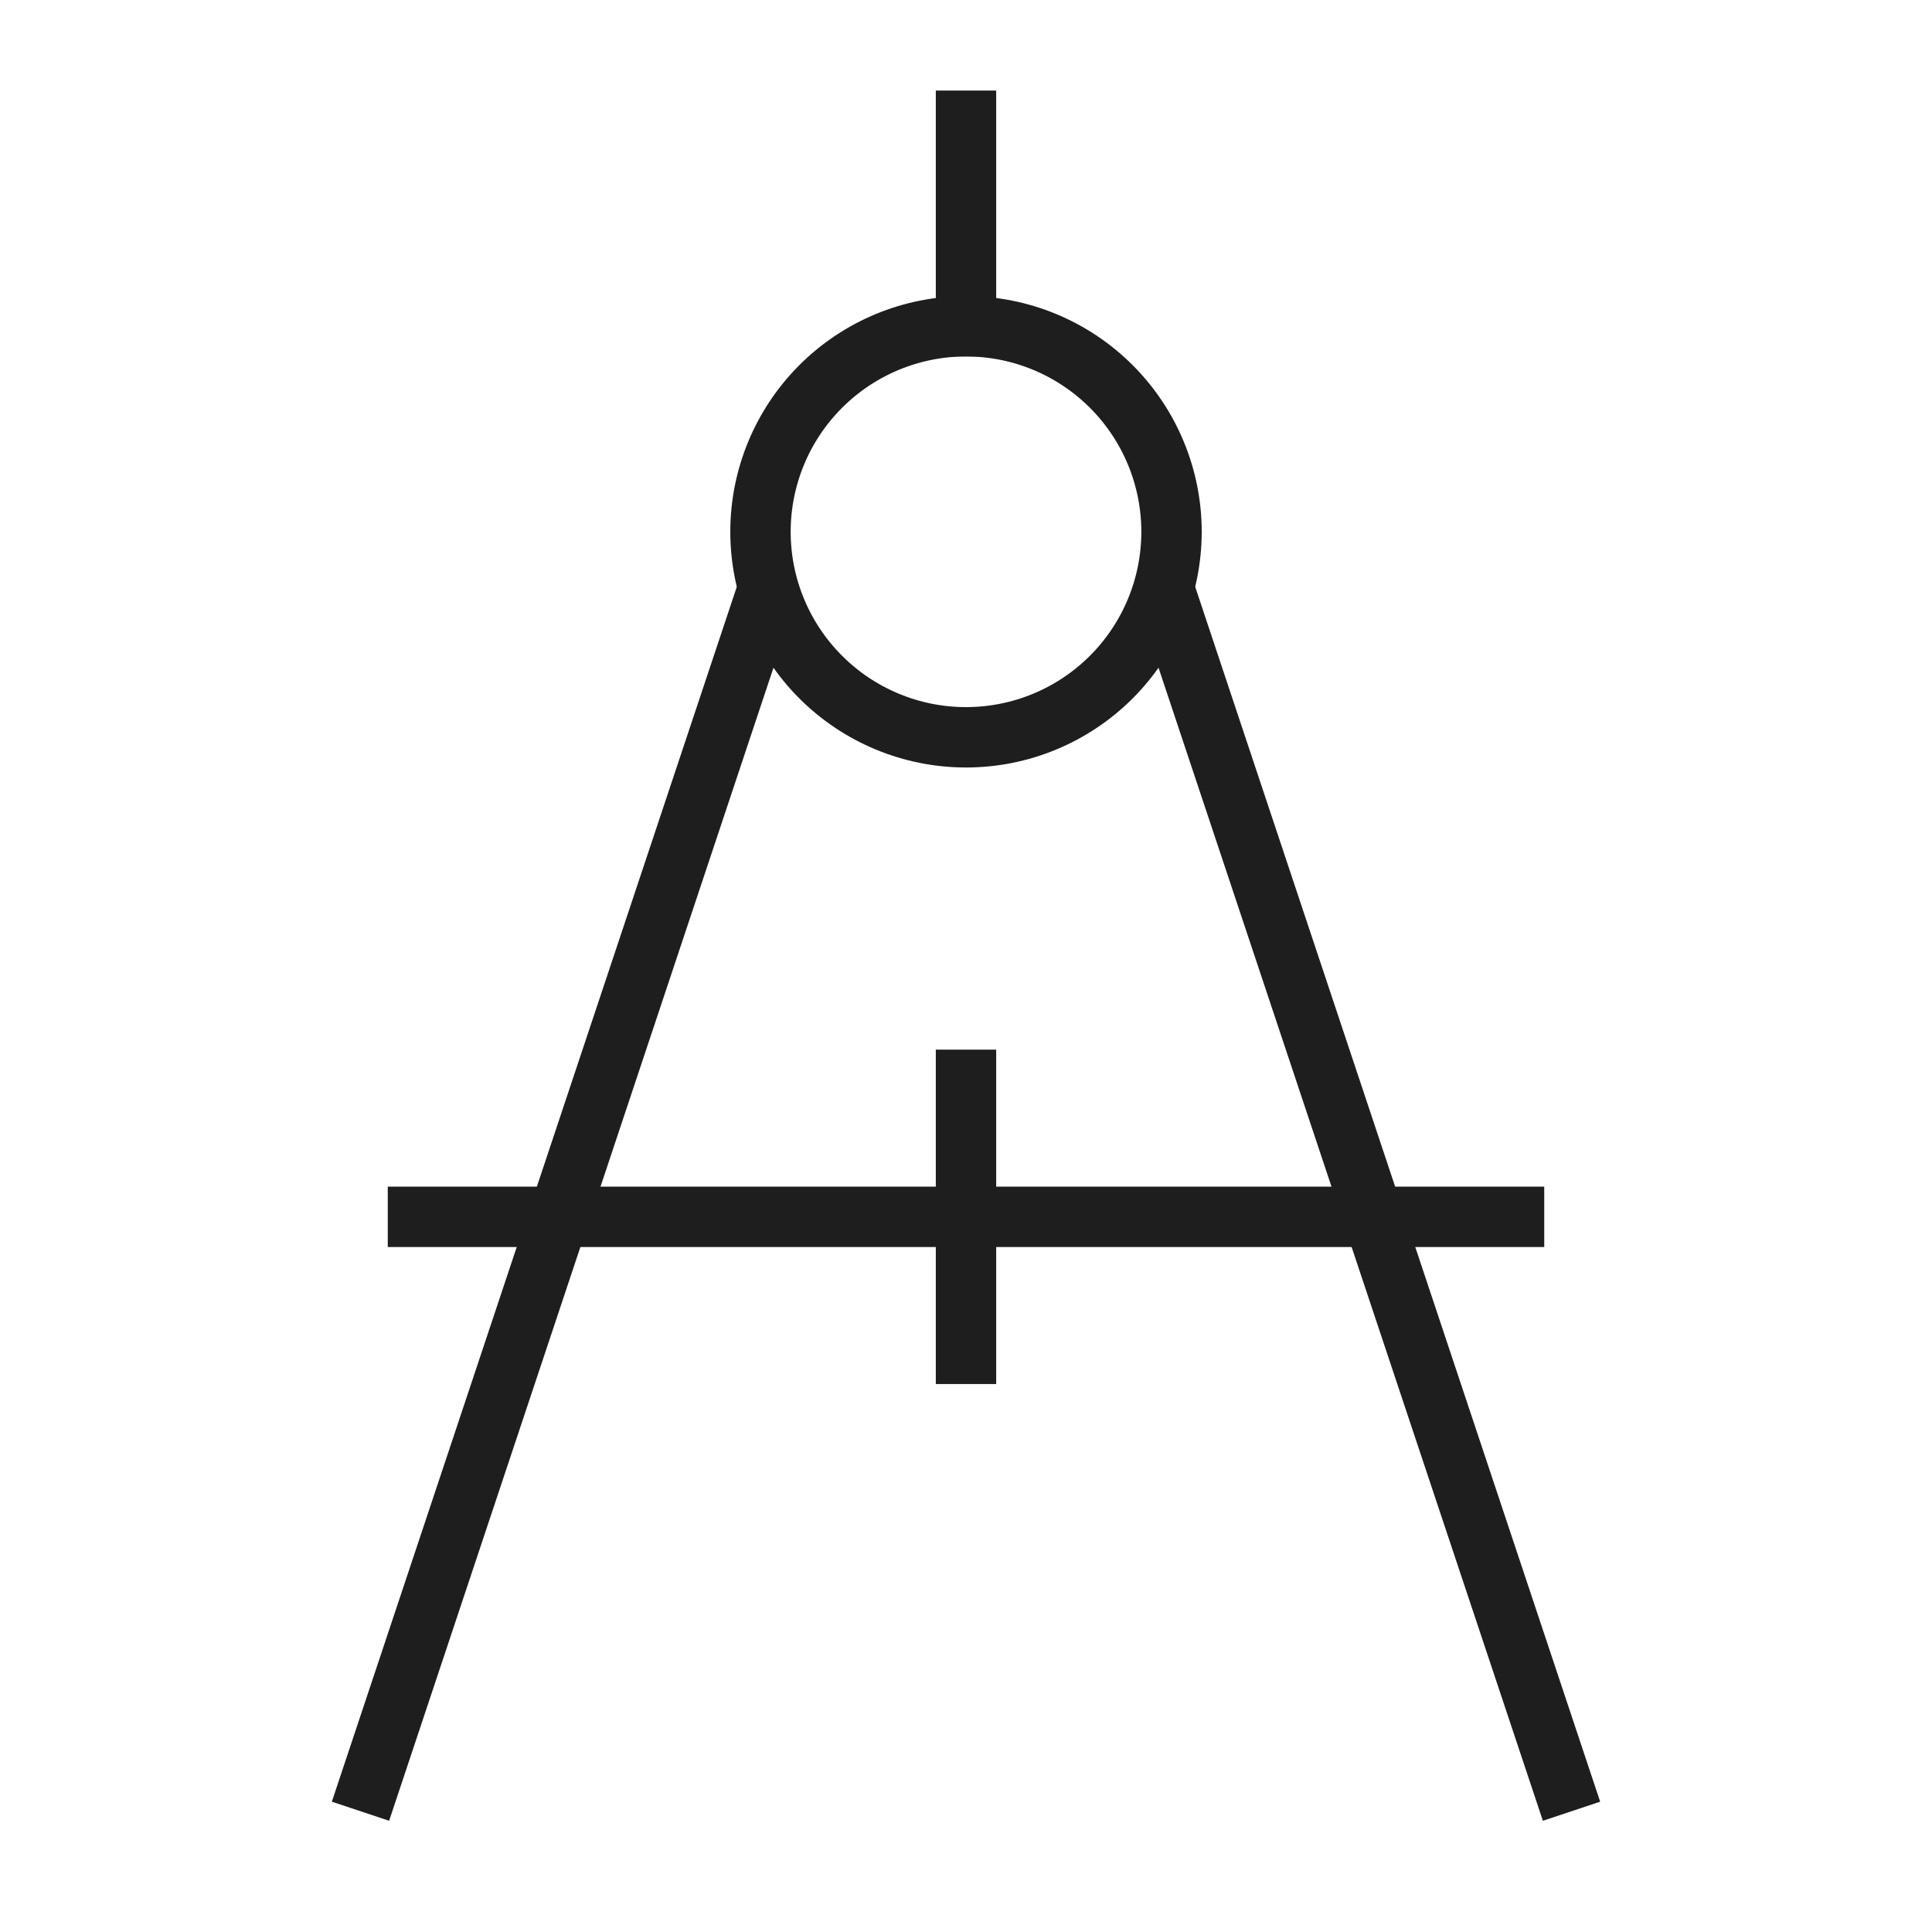
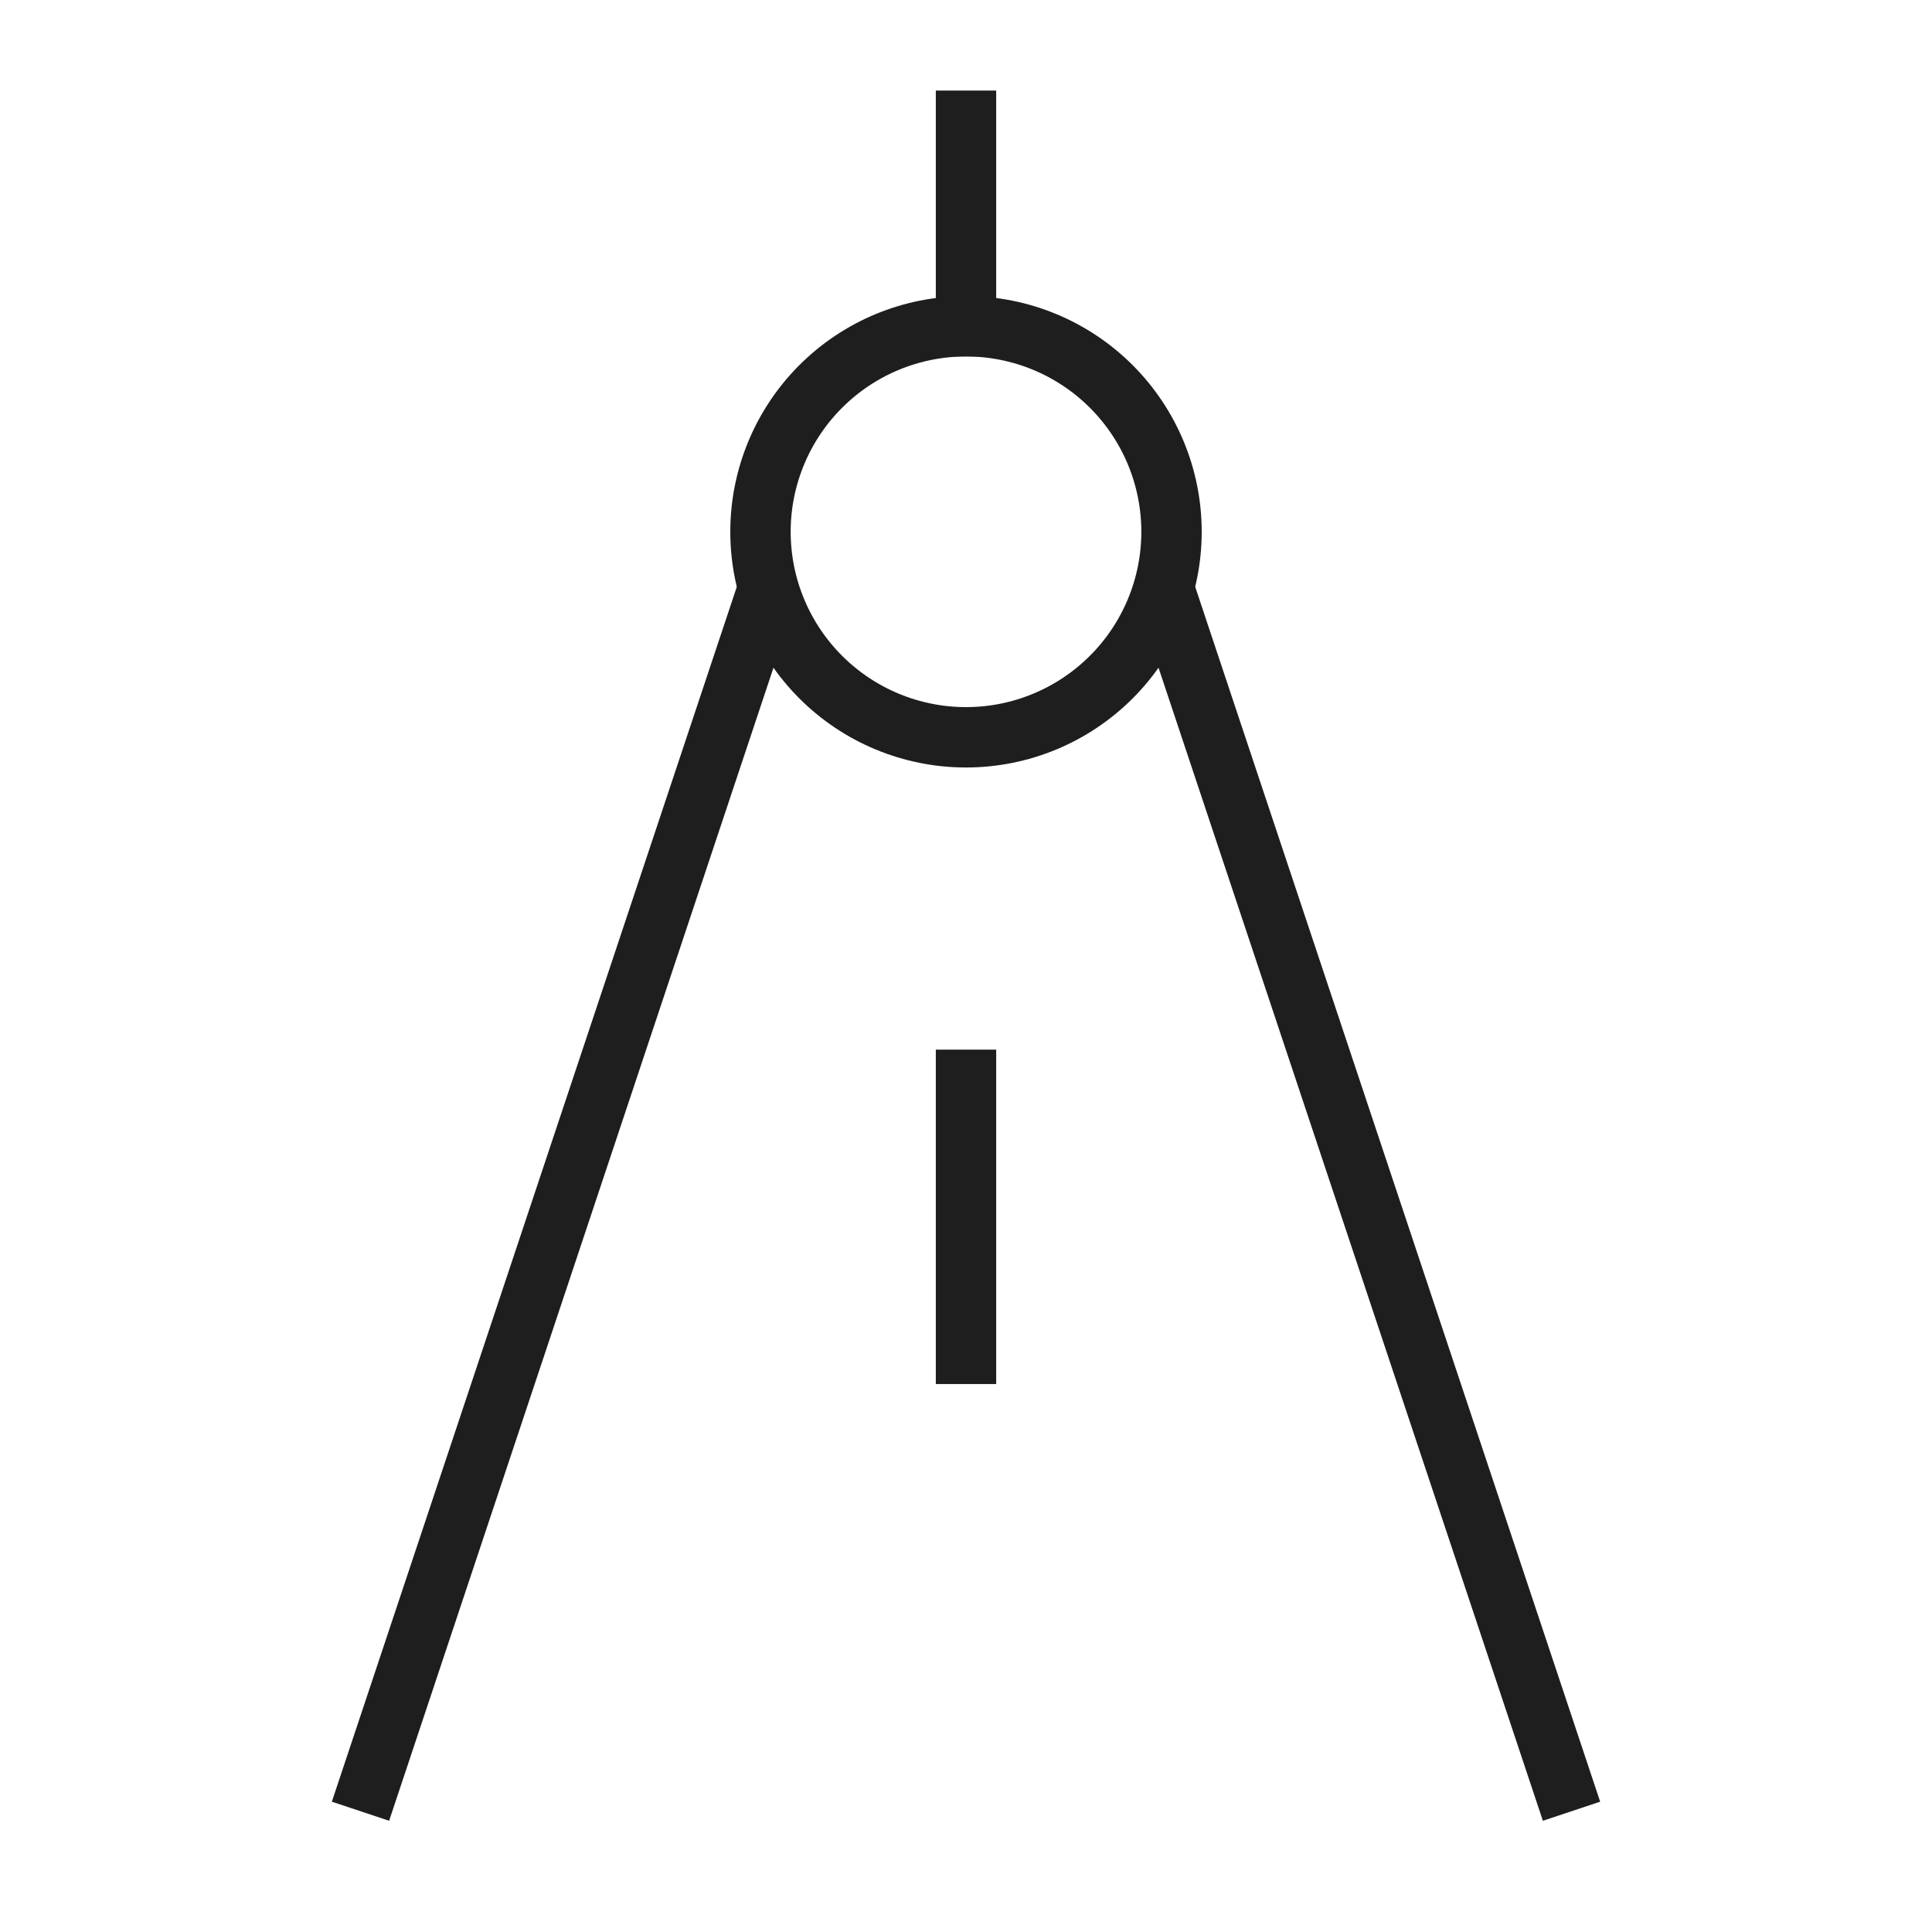
<svg xmlns="http://www.w3.org/2000/svg" width="24" height="24" viewBox="0 0 24 24" fill="none">
  <path d="M12 1.5V4.053" stroke="#1E1E1E" stroke-width="0.75" stroke-linecap="square" />
  <path d="M9.447 6.606C9.447 7.283 9.716 7.932 10.195 8.411C10.674 8.89 11.323 9.159 12 9.159C12.677 9.159 13.326 8.89 13.805 8.411C14.284 7.932 14.553 7.283 14.553 6.606C14.553 5.929 14.284 5.28 13.805 4.801C13.326 4.322 12.677 4.053 12 4.053C11.323 4.053 10.674 4.322 10.195 4.801C9.716 5.28 9.447 5.929 9.447 6.606Z" stroke="#1E1E1E" stroke-width="0.75" stroke-linecap="square" />
  <path d="M9.543 7.305L4.478 22.5" stroke="#1E1E1E" stroke-width="0.75" />
  <path d="M14.457 7.305L19.522 22.5" stroke="#1E1E1E" stroke-width="0.75" />
-   <path d="M5.192 15.116H18.808" stroke="#1E1E1E" stroke-width="0.75" stroke-linecap="square" />
  <path d="M12 13.414V16.818" stroke="#1E1E1E" stroke-width="0.75" stroke-linecap="square" />
</svg>